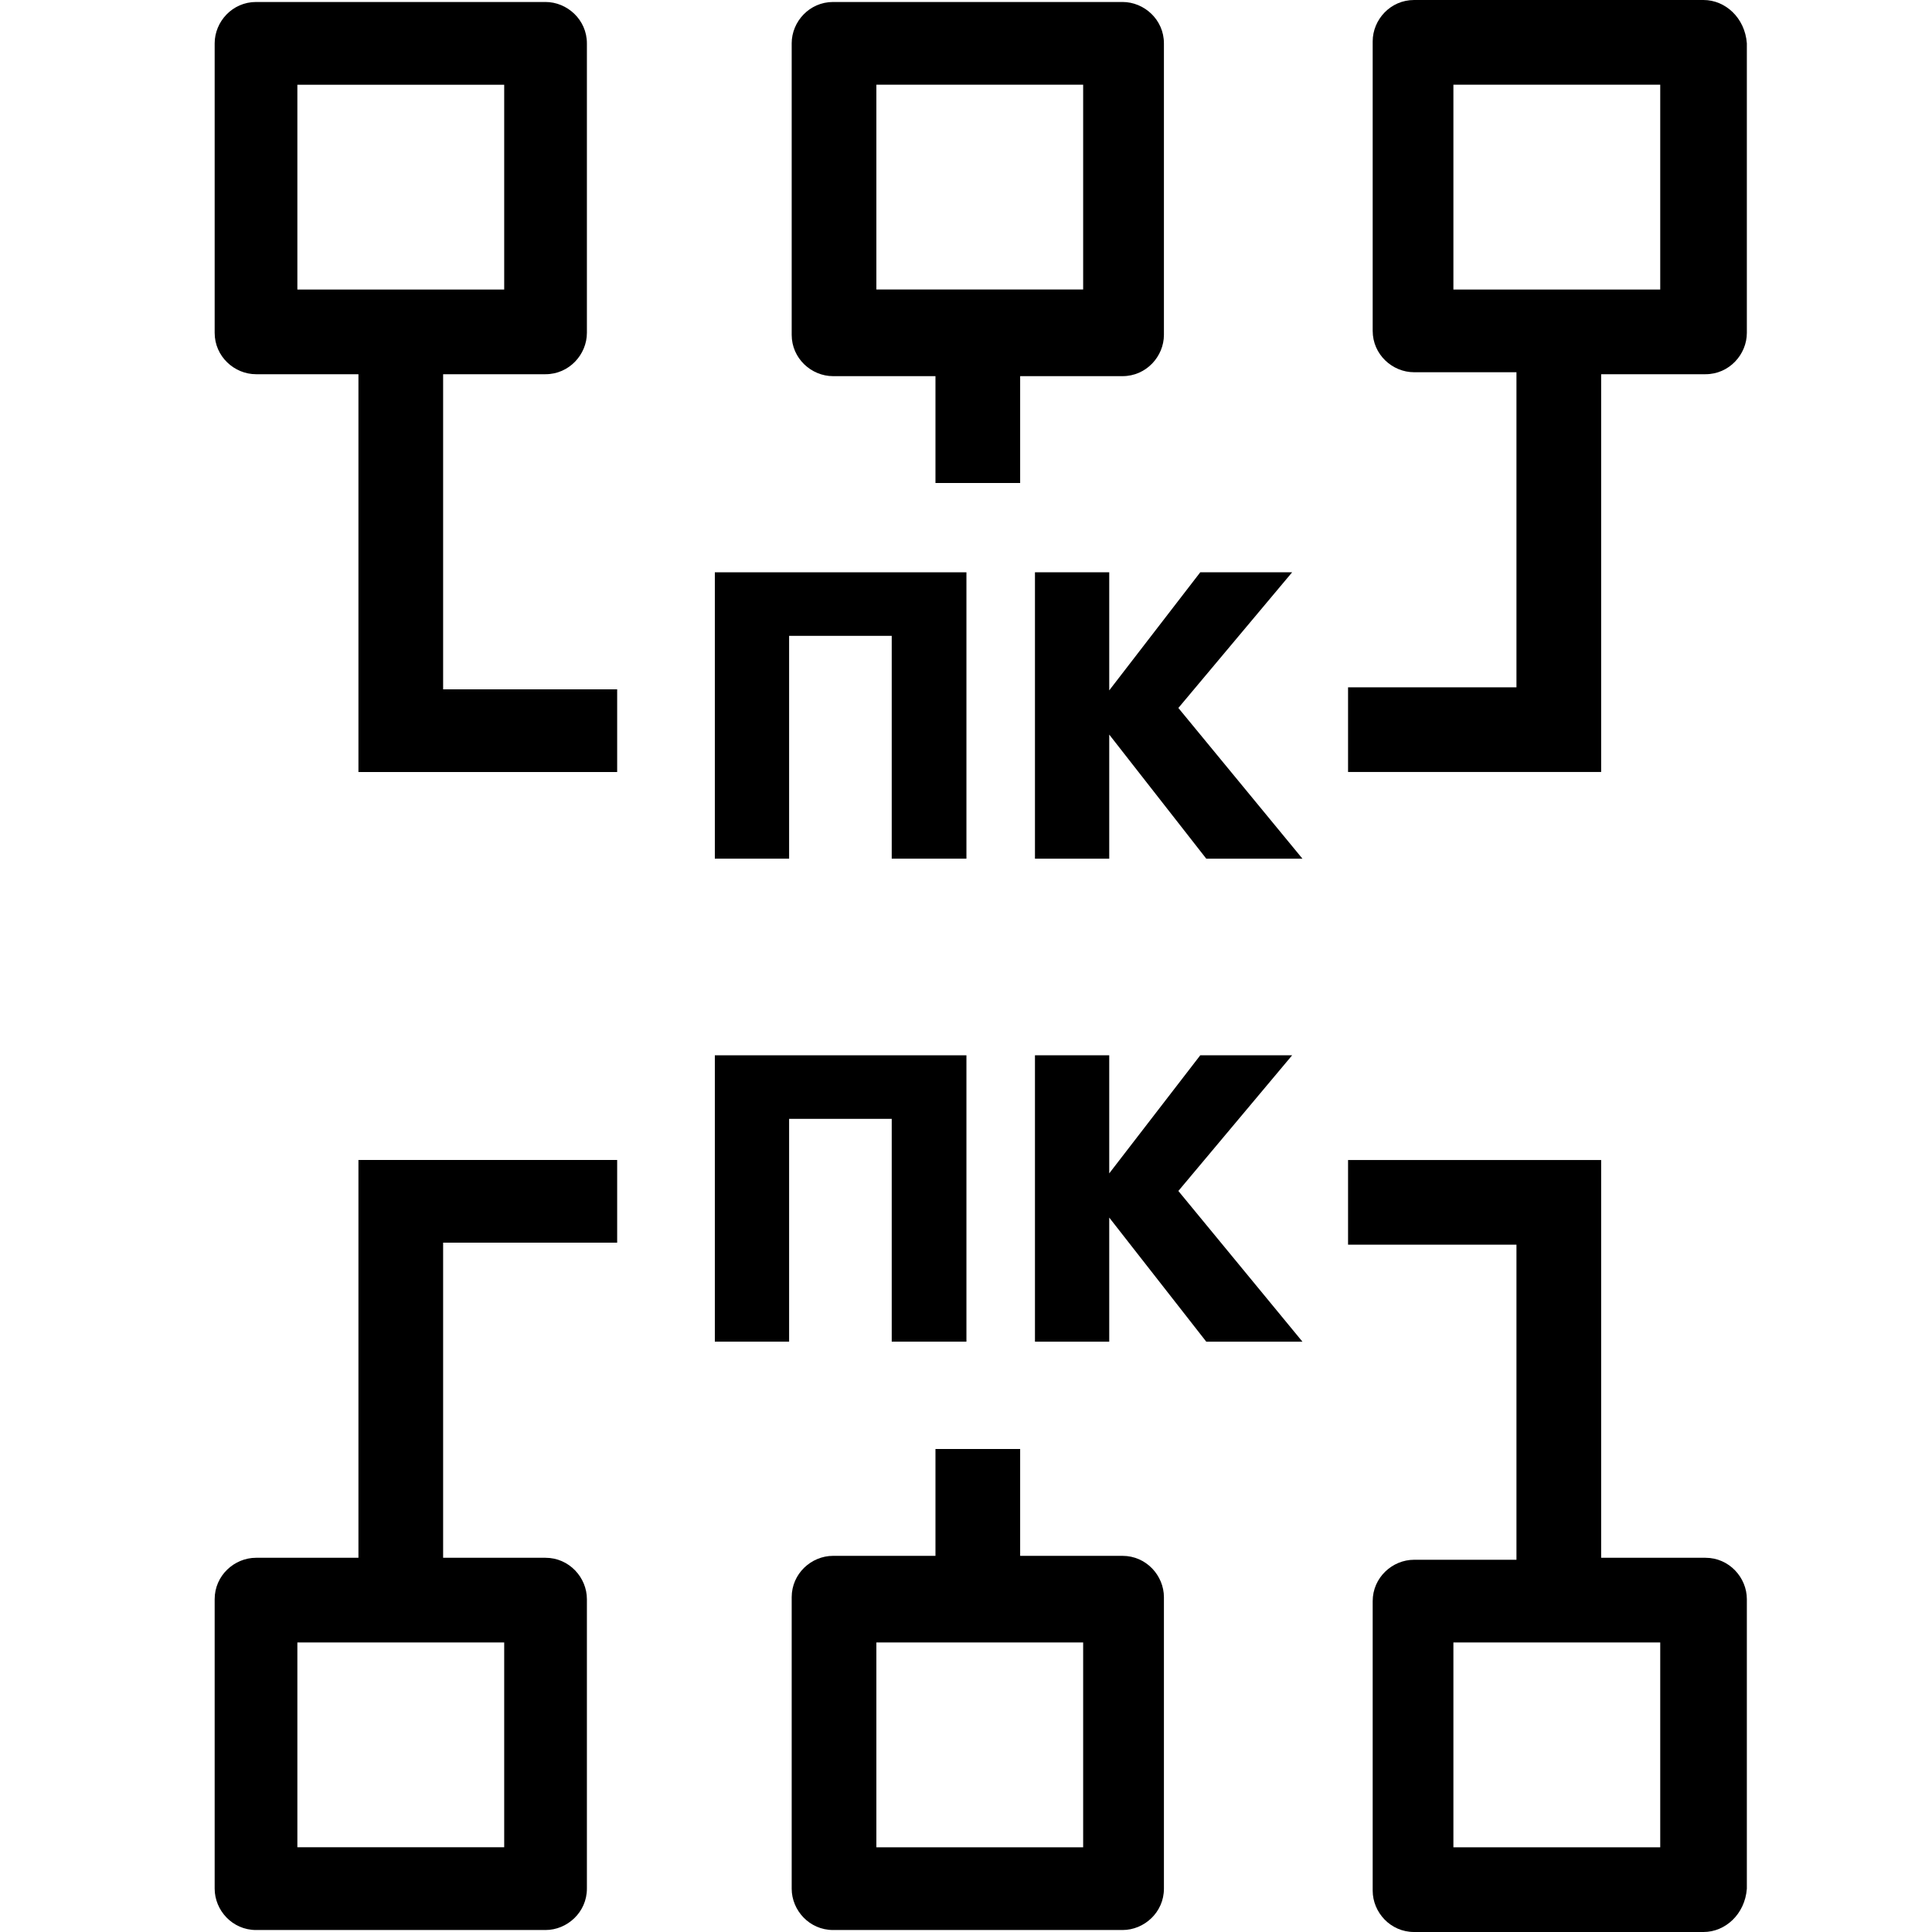
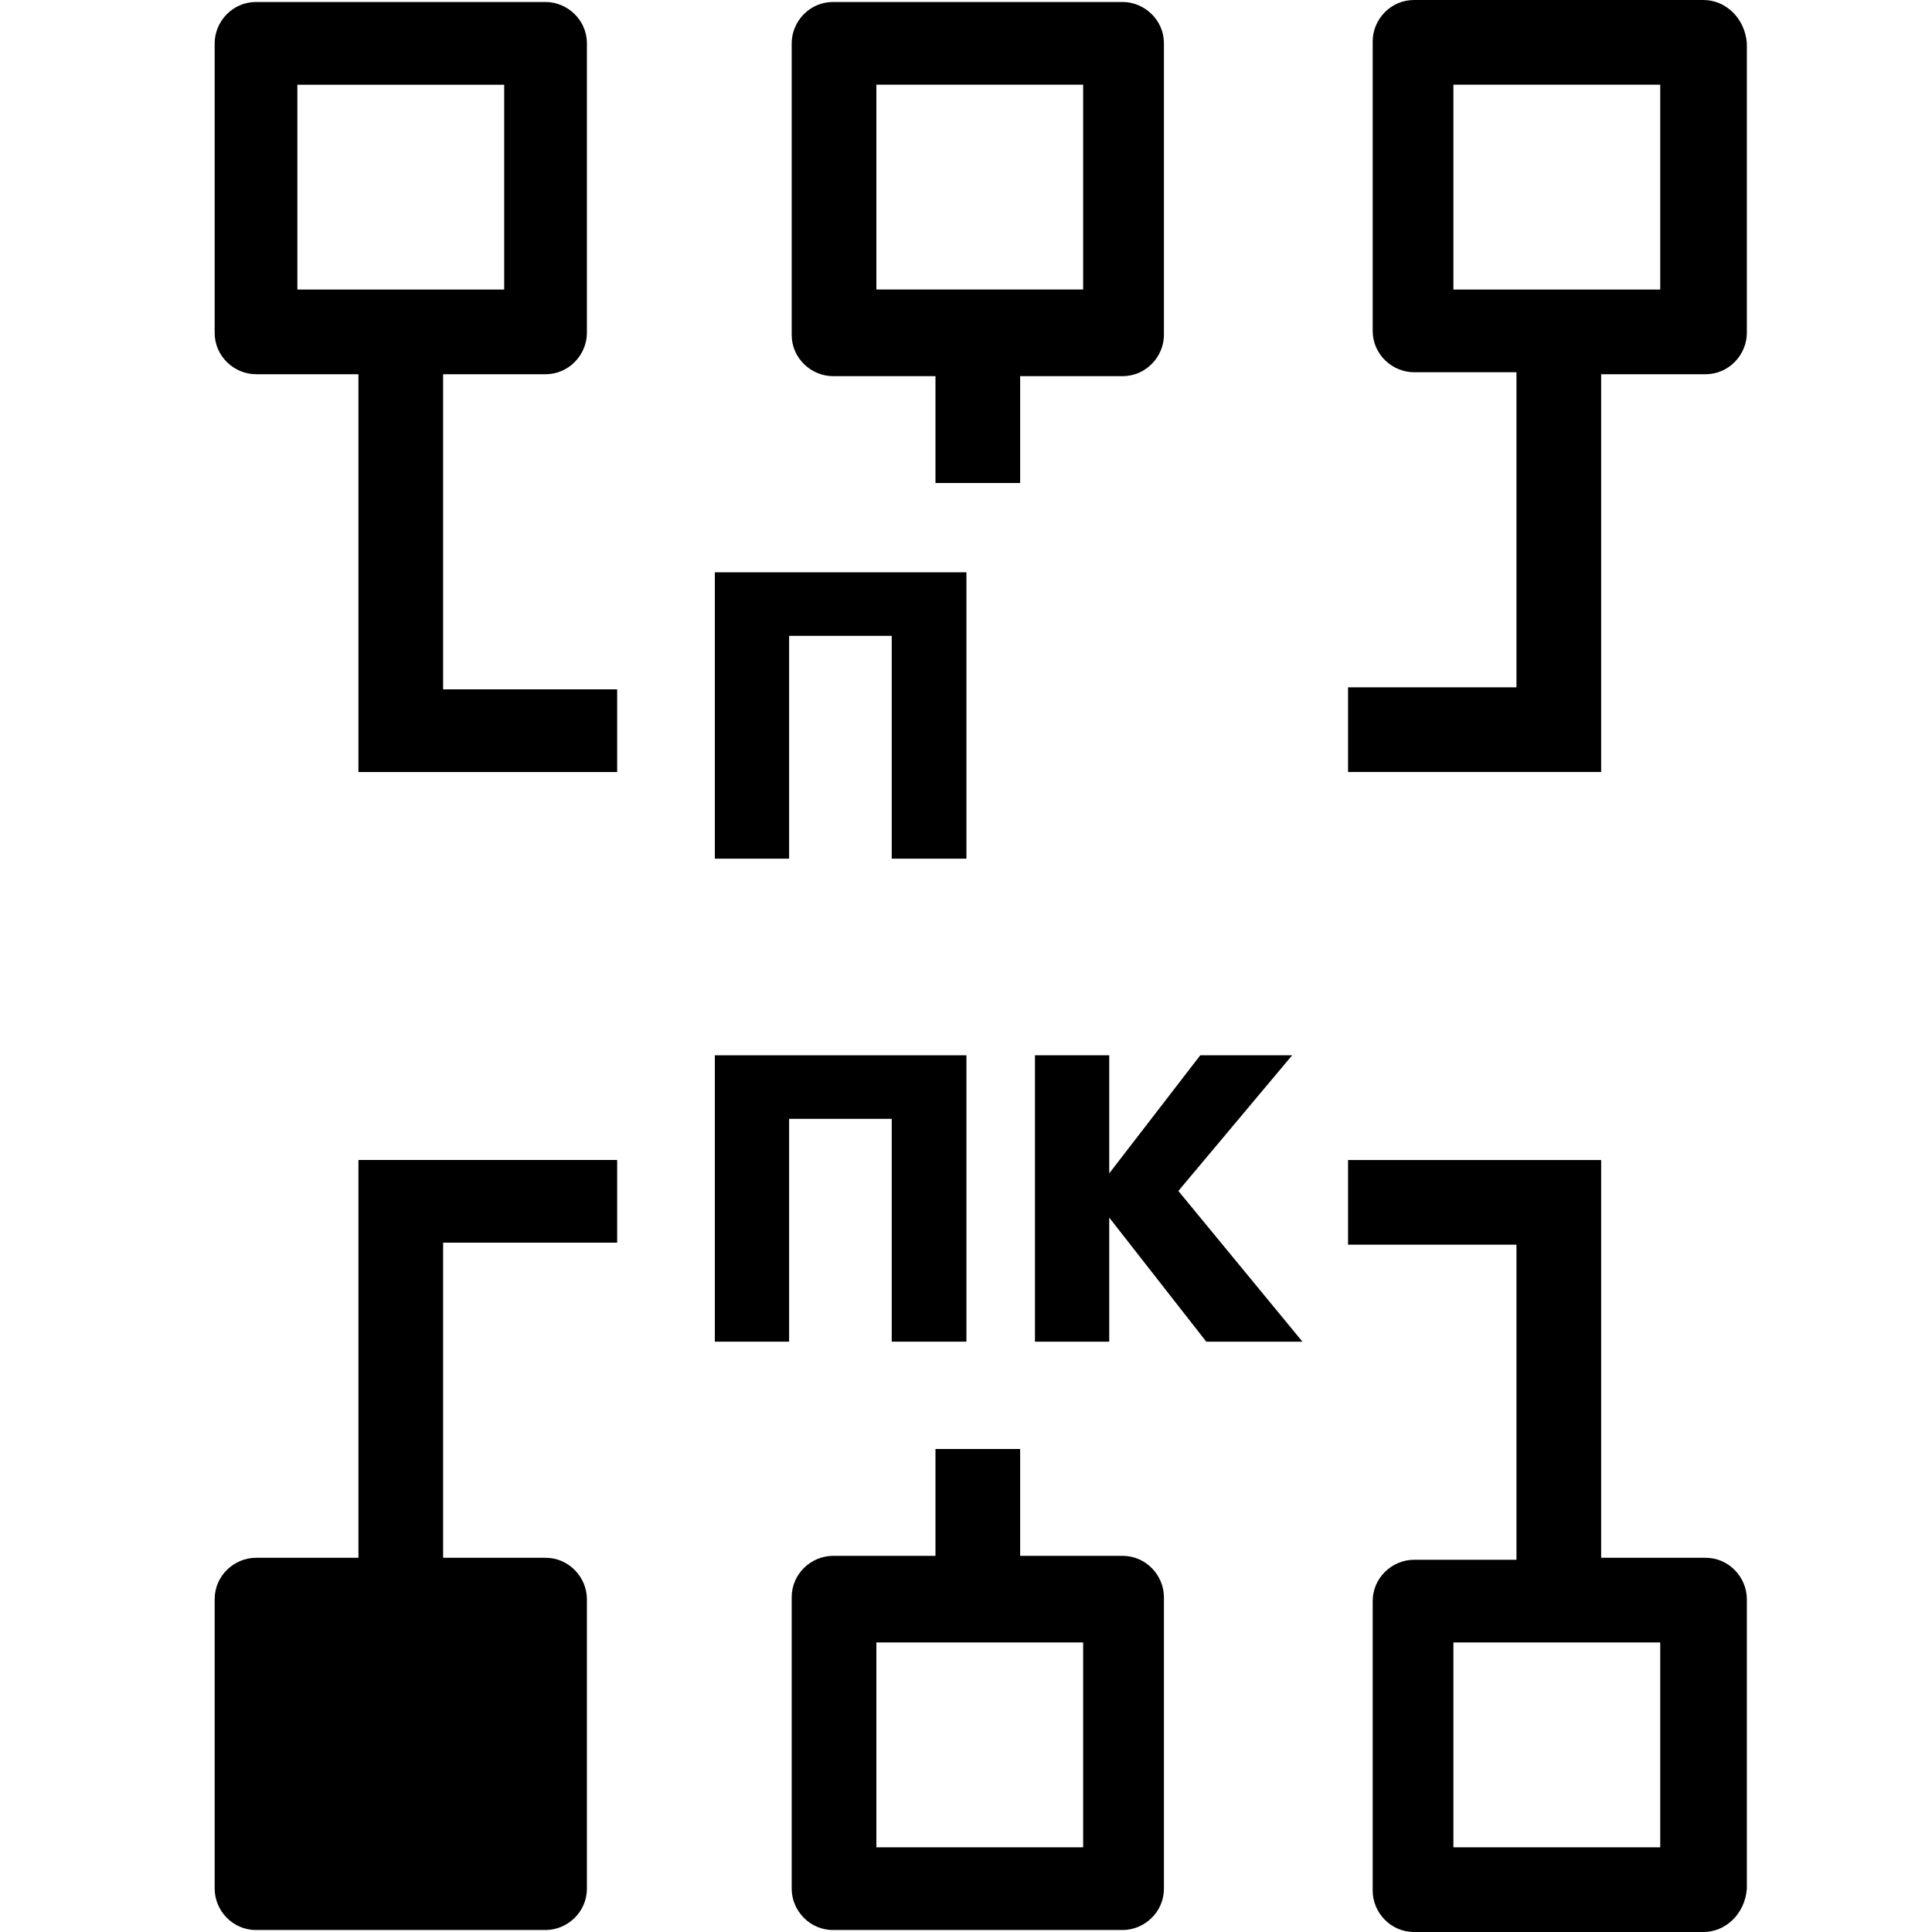
<svg xmlns="http://www.w3.org/2000/svg" width="73" height="73" viewBox="0 0 36 36" fill="none">
  <path d="M31.743 6.10352e-05H26.349C25.908 6.10352e-05 25.578 0.367 25.578 0.771V6.165C25.578 6.606 25.945 6.936 26.349 6.936H28.257V12.807H25.119V14.385H26H28.257H29.835V6.973H31.78C32.22 6.973 32.55 6.606 32.55 6.202V0.807C32.514 0.33 32.147 6.10352e-05 31.743 6.10352e-05ZM30.936 5.395H27.082V1.578H27.119H30.936V5.395Z" fill="black" />
  <path d="M15.523 7.009H17.431V9H19.009V7.009H20.917C21.358 7.009 21.688 6.642 21.688 6.239V0.807C21.688 0.367 21.321 0.037 20.917 0.037H15.523C15.082 0.037 14.752 0.404 14.752 0.807V6.239C14.752 6.679 15.119 7.009 15.523 7.009ZM16.33 1.578H20.183V5.394H16.33V1.578Z" fill="black" />
  <path d="M11.5 12.845H8.257V6.973H10.165C10.605 6.973 10.936 6.606 10.936 6.202V0.808C10.936 0.368 10.569 0.037 10.165 0.037H4.771C4.33 0.037 4 0.404 4 0.808V6.202C4 6.643 4.367 6.973 4.771 6.973H6.679V14.386H8.22H11.023H11.5V12.845ZM5.541 5.395V1.579H5.578H9.395V5.395H5.541Z" fill="black" />
  <path d="M18.008 16H16.616V11.848H14.704V16H13.32V10.664H18.008V16Z" fill="black" />
-   <path d="M20.669 10.664V12.864L22.365 10.664H24.077L21.957 13.192L24.269 16H22.477L20.669 13.688V16H19.285V10.664H20.669Z" fill="black" />
  <path d="M31.743 36H26.349C25.908 36 25.578 35.633 25.578 35.229V29.835C25.578 29.395 25.945 29.064 26.349 29.064H28.257V23.193H25.119V21.615H26H28.257H29.835V29.027H31.78C32.22 29.027 32.55 29.395 32.55 29.798V35.193C32.514 35.67 32.147 36 31.743 36ZM30.936 30.605H27.082V34.422H27.119H30.936V30.605Z" fill="black" />
  <path d="M15.523 28.991H17.431V27H19.009V28.991H20.917C21.358 28.991 21.688 29.358 21.688 29.762V35.193C21.688 35.633 21.321 35.963 20.917 35.963H15.523C15.082 35.963 14.752 35.596 14.752 35.193V29.762C14.752 29.321 15.119 28.991 15.523 28.991ZM16.33 34.422H20.183V30.605H16.33V34.422Z" fill="black" />
-   <path d="M11.5 23.155H8.257V29.027H10.165C10.605 29.027 10.936 29.394 10.936 29.798V35.192C10.936 35.632 10.569 35.963 10.165 35.963H4.771C4.33 35.963 4 35.596 4 35.192V29.798C4 29.357 4.367 29.027 4.771 29.027H6.679V21.614H8.22H11.023H11.5V23.155ZM5.541 30.605V34.421H5.578H9.395V30.605H5.541Z" fill="black" />
+   <path d="M11.5 23.155H8.257V29.027H10.165C10.605 29.027 10.936 29.394 10.936 29.798V35.192C10.936 35.632 10.569 35.963 10.165 35.963H4.771C4.33 35.963 4 35.596 4 35.192V29.798C4 29.357 4.367 29.027 4.771 29.027H6.679V21.614H8.22H11.023H11.5V23.155ZM5.541 30.605V34.421H5.578H9.395H5.541Z" fill="black" />
  <path d="M18.008 25H16.616V20.848H14.704V25H13.32V19.664H18.008V25Z" fill="black" />
  <path d="M20.669 19.664V21.864L22.365 19.664H24.077L21.957 22.192L24.269 25H22.477L20.669 22.688V25H19.285V19.664H20.669Z" fill="black" />
</svg>